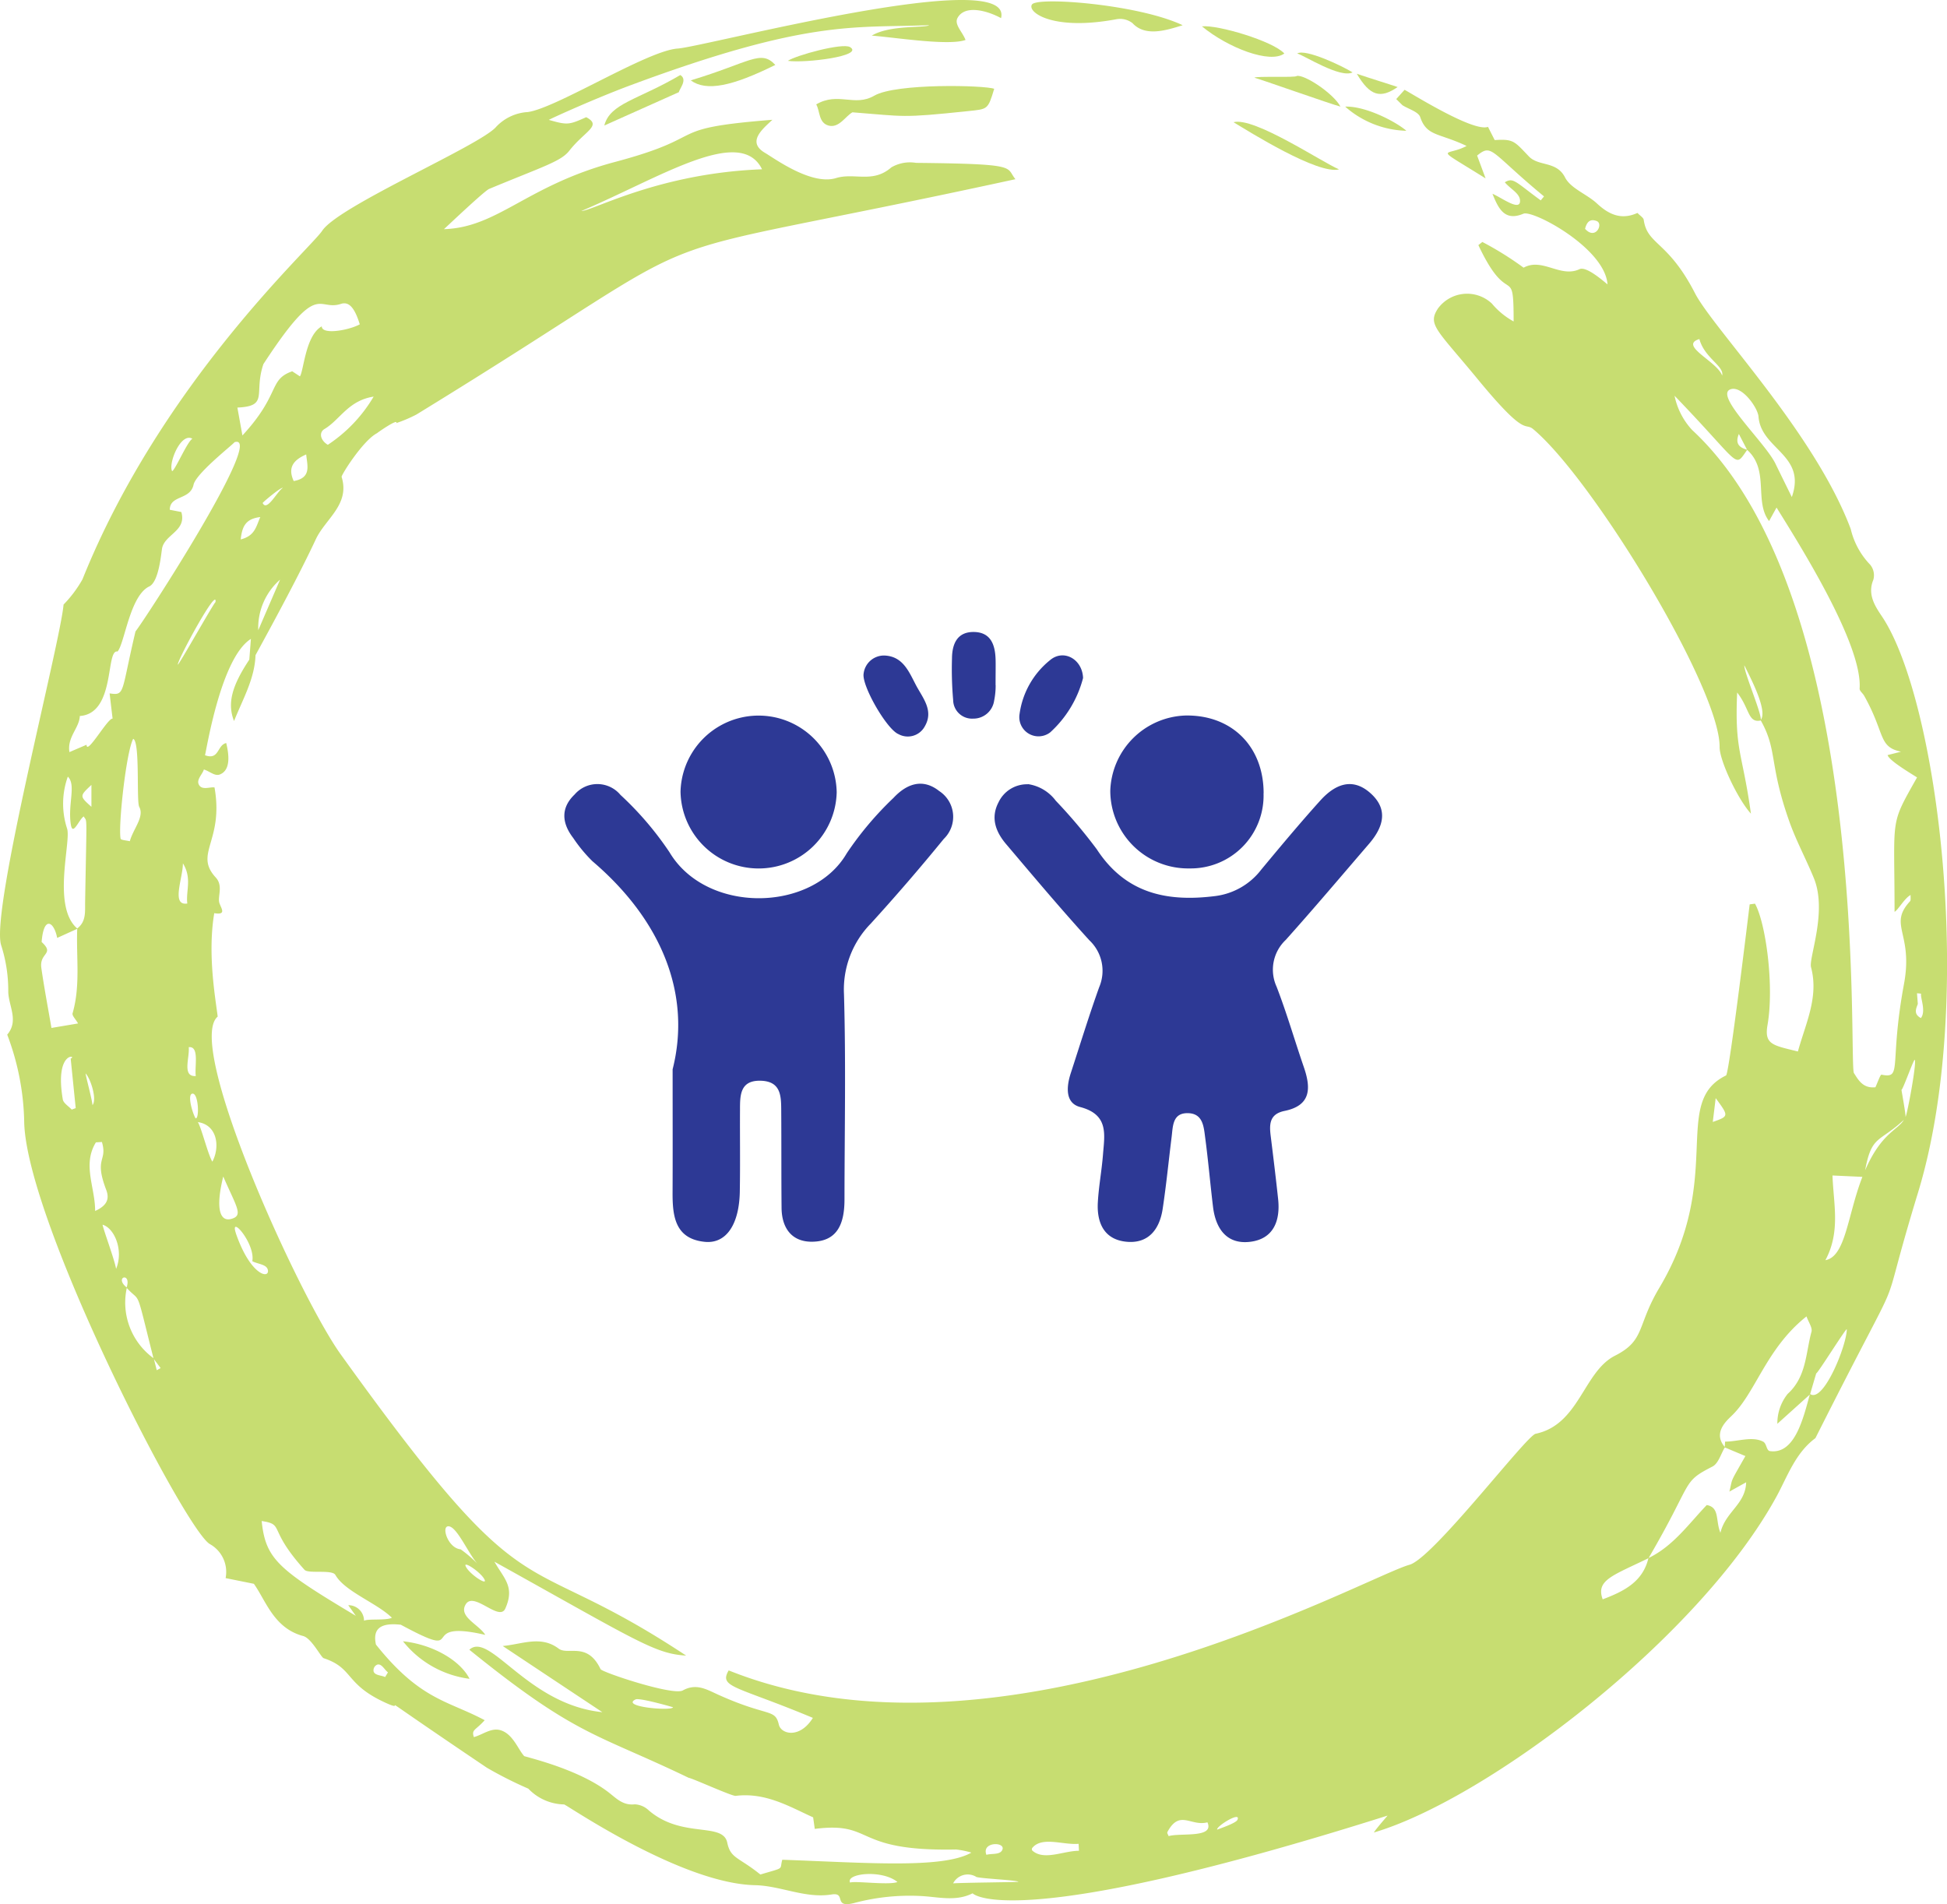
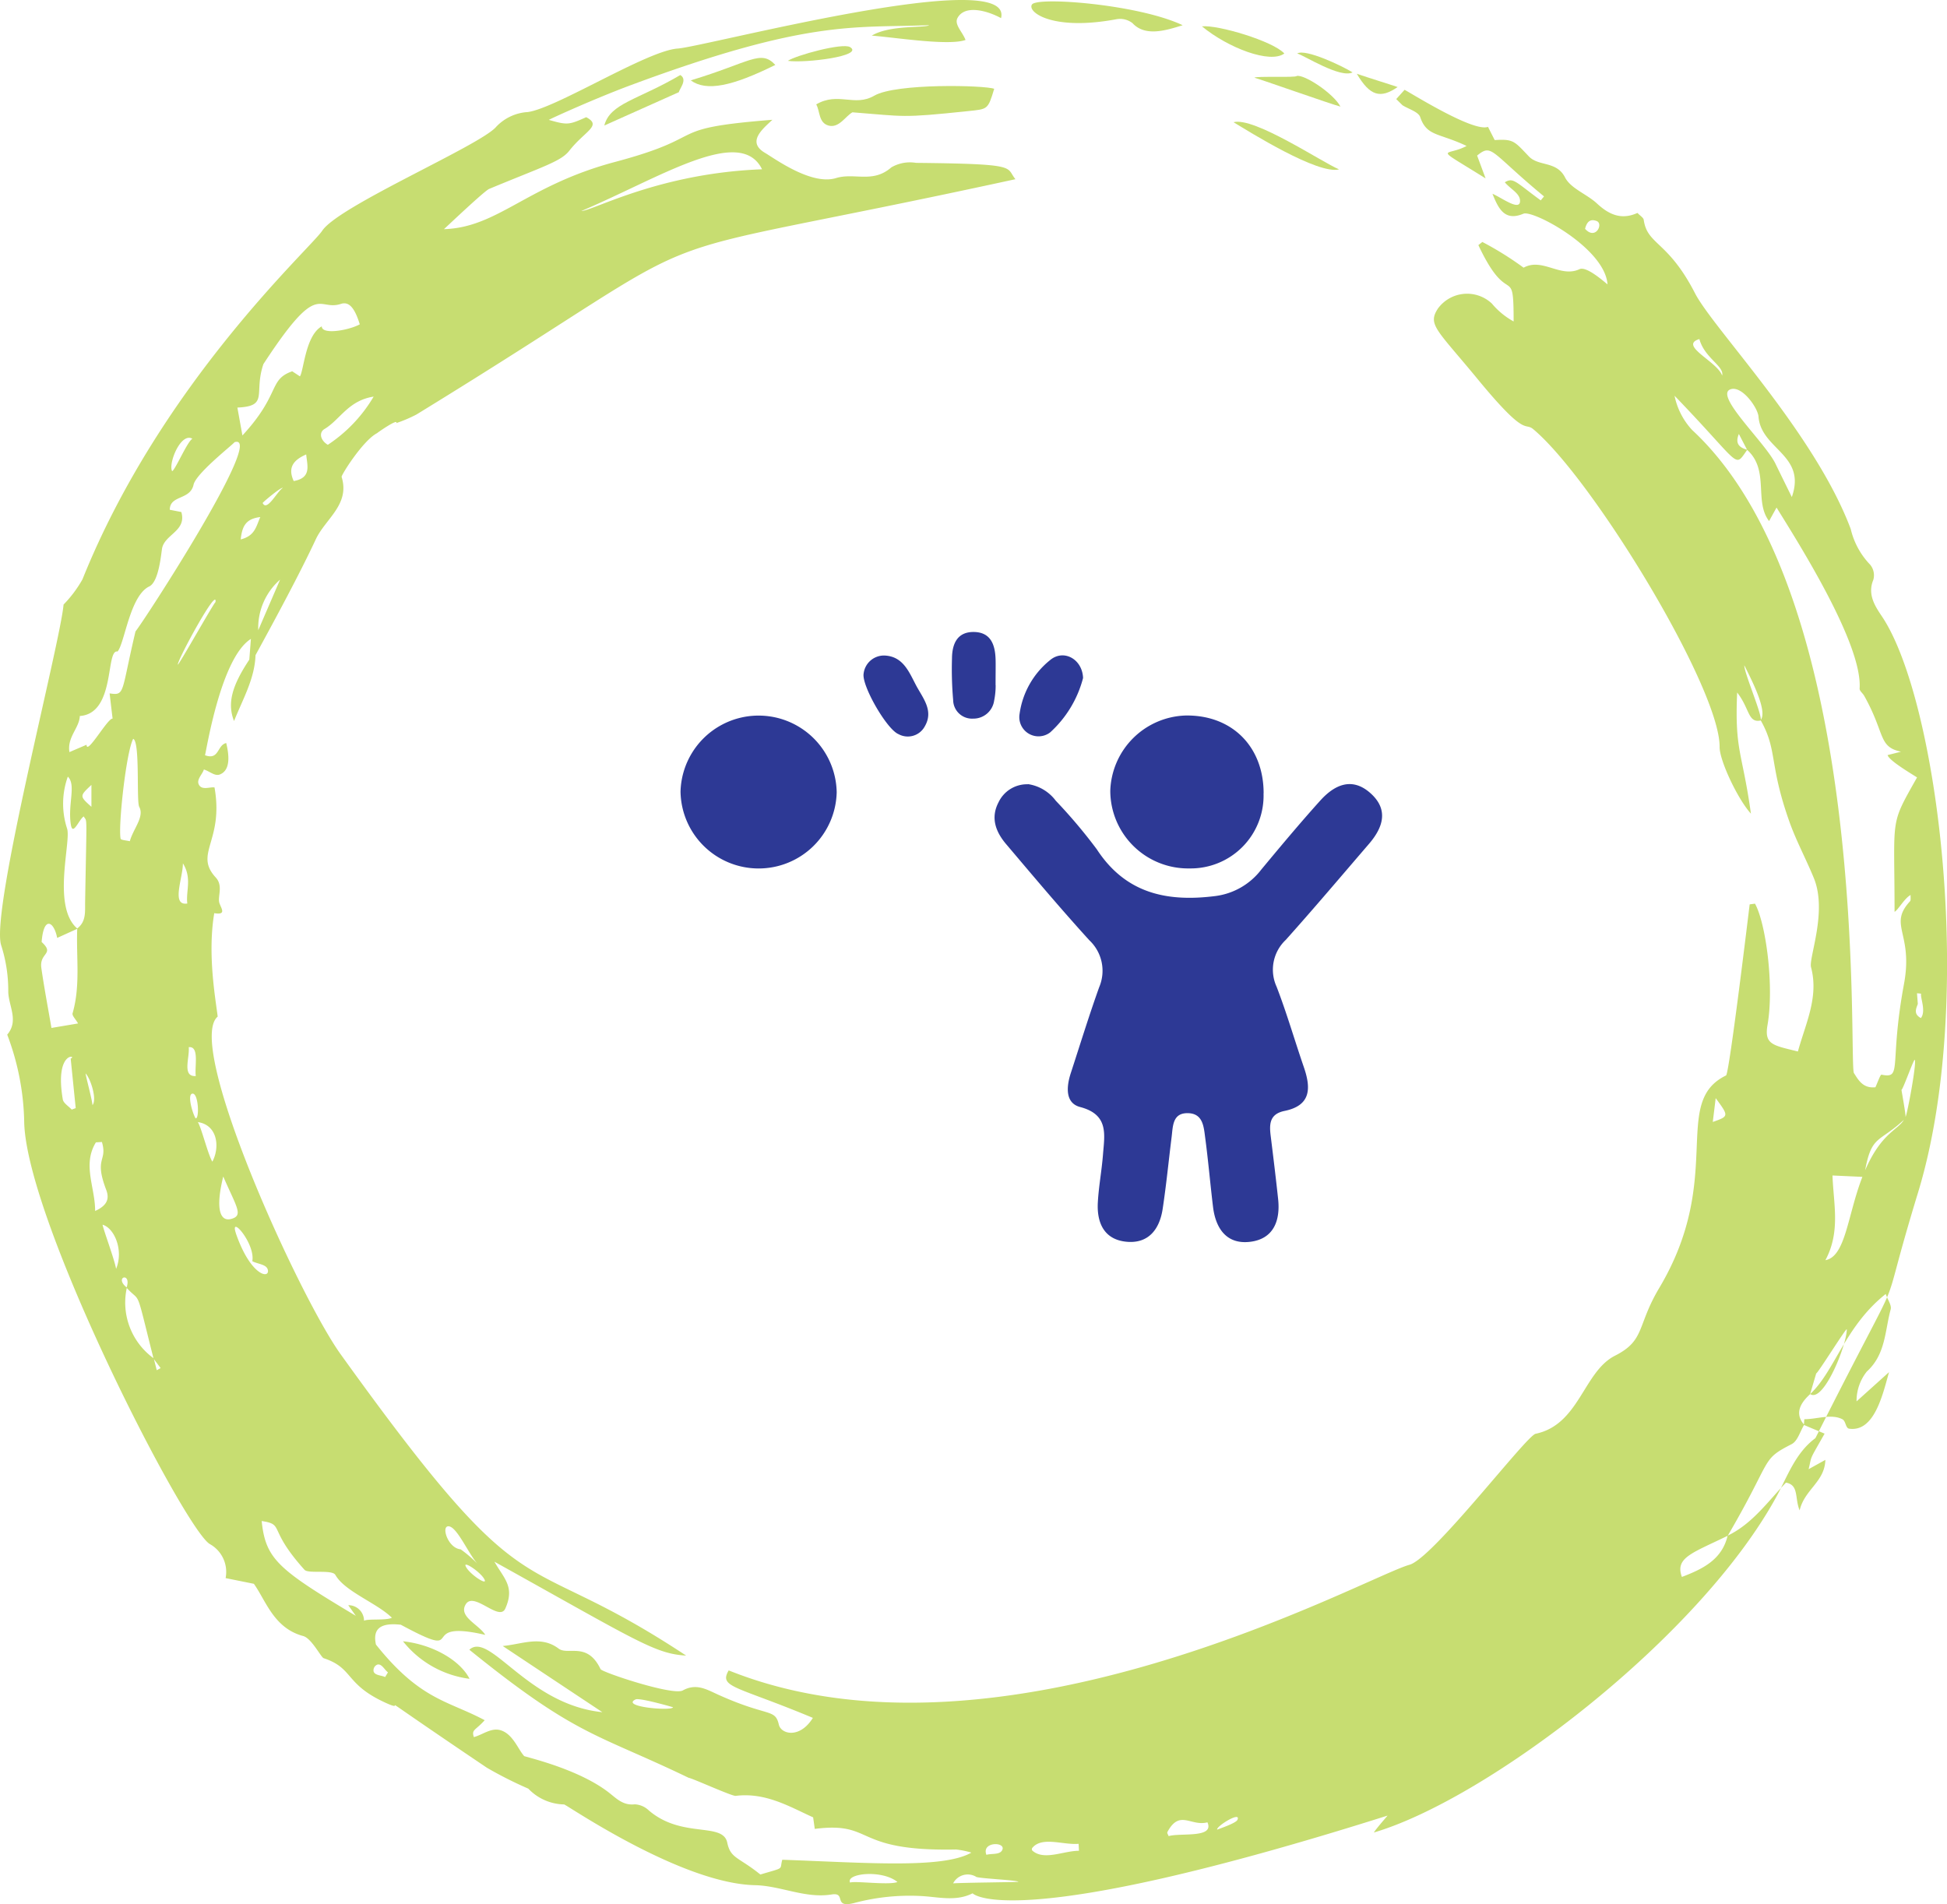
<svg xmlns="http://www.w3.org/2000/svg" width="195.544" height="191.257" viewBox="0 0 195.544 191.257">
  <defs>
    <clipPath id="clip-path">
      <rect id="Rectangle_37" data-name="Rectangle 37" width="195.544" height="191.257" fill="#c7dd71" />
    </clipPath>
    <clipPath id="clip-path-2">
      <rect id="Rectangle_40" data-name="Rectangle 40" width="120.183" height="119.552" fill="#2d3995" />
    </clipPath>
  </defs>
  <g id="Group_1890" data-name="Group 1890" transform="translate(-319.398 -2931)">
    <g id="Group_49" data-name="Group 49" transform="translate(319.398 2931)">
      <g id="Group_47" data-name="Group 47" transform="translate(0 0)" clip-path="url(#clip-path)">
        <path id="Path_673" data-name="Path 673" d="M25.276,3.021c-1.99,1.155-3.617-.417-5.83.873.388.662.223,1.851,1.239,2.129,1.054.282,1.695-.944,2.4-1.332,5.312.409,4.827.594,11.584-.118,2-.211,2.015-.118,2.652-2.243-.94-.363-9.864-.578-12.044.691" transform="translate(62.529 6.59)" fill="#c7dd71" />
        <path id="Path_674" data-name="Path 674" d="M33.1,1.826a2.044,2.044,0,0,1,1.627.388c1.282,1.391,3.36.738,5.042.211C35.338.325,25.208-.455,24.639.338c-.523.729,1.985,2.694,8.46,1.488" transform="translate(79.011 0.108)" fill="#c7dd71" />
        <path id="Path_675" data-name="Path 675" d="M24.951,2.085C23.484.5,22.43,1.836,16.457,3.636c1.568,1.147,4.173.59,8.494-1.551" transform="translate(52.917 4.436)" fill="#c7dd71" />
        <path id="Path_676" data-name="Path 676" d="M16.287,42.876c-.97-1.9-3.773-3.461-6.686-3.769a10.189,10.189,0,0,0,6.686,3.769" transform="translate(30.872 125.747)" fill="#c7dd71" />
        <path id="Path_677" data-name="Path 677" d="M14.4,6.859l7.491-3.351c.025-.3.915-1.252.143-1.72C17.761,4.3,14.983,4.612,14.4,6.859" transform="translate(46.293 5.748)" fill="#c7dd71" />
        <path id="Path_678" data-name="Path 678" d="M39.987,7.686c-1.7-.708-8.524-5.295-10.6-4.738,1.606.974,8.49,5.286,10.6,4.738" transform="translate(94.5 9.327)" fill="#c7dd71" />
        <path id="Path_679" data-name="Path 679" d="M36.911,3.365C35.794,2.126,30.234.465,28.636.638c2.635,2.171,6.85,3.781,8.275,2.727" transform="translate(92.079 2.009)" fill="#c7dd71" />
        <path id="Path_680" data-name="Path 680" d="M18.631,44.327l.025-.021Z" transform="translate(59.908 142.465)" fill="#c7dd71" />
        <path id="Path_681" data-name="Path 681" d="M40.66,35.873l.025-.017Z" transform="translate(130.742 115.294)" fill="#c7dd71" />
-         <path id="Path_682" data-name="Path 682" d="M85.831,191.131a21.679,21.679,0,0,1,6.627-.691c1.737.08,3.524.59,5.223-.27,0,0,3.731,4.19,41.679-7.807-.523.62-1.071,1.235-1.383,1.7,11.4-3.356,32.657-19.492,40.452-33.762,1.088-2,1.889-4.367,3.9-5.851,10.159-20.18,5.7-9.569,10.3-24.644,5.86-19.193,1.99-49.5-3.608-57.875-.662-.986-1.5-2.2-.877-3.689a1.674,1.674,0,0,0-.32-1.526,7.692,7.692,0,0,1-1.948-3.579C182.261,43.487,172.055,33,170.23,29.445c-2.715-5.282-4.785-4.823-5.143-7.356-.034-.232-.375-.426-.632-.7-1.615.733-2.862.169-4.06-.944-1.02-.948-2.647-1.509-3.216-2.63-.852-1.665-2.643-1.075-3.625-2.1-1.467-1.534-1.539-1.766-3.436-1.644-.27-.531-.464-.915-.674-1.328-1.442.544-7.436-3.212-8.376-3.722-.257.287-.548.607-.839.932.211.207.417.413.628.62.615.388,1.6.658,1.779,1.189.662,1.952,1.867,1.568,4.658,2.9-2.1,1.134-3.554-.16,1.91,3.259-.409-1.1-.628-1.695-.852-2.293,1.53-1.248,1.319-.358,6.719,4.1l-.329.4c-2.555-1.867-2.744-2.335-3.608-1.817.565.683,1.5,1.092,1.53,1.842.038,1.142-1.876-.32-2.77-.687.6,1.5,1.231,2.795,3.111,2,.94-.4,8.186,3.444,8.444,7.1-.514-.422-2.146-1.838-2.808-1.53-1.926.906-3.731-1.189-5.619-.148a32.591,32.591,0,0,0-4.144-2.584l-.4.316c3.069,6.534,3.541,1.644,3.541,7.668a7.627,7.627,0,0,1-2.188-1.8,3.629,3.629,0,0,0-5.408.493c-1.075,1.636-.139,2.091,3.984,7.1,4.966,6.037,4.658,4.249,5.6,5.042,5.99,5.029,18.755,26.026,18.7,31.916-.013,1.332,1.808,5.219,3.145,6.686-.86-6.209-1.644-6.26-1.383-12.166,1.273,1.623,1.075,3.094,2.373,2.808,1.7,3.027.805,4.334,2.871,10.159.687,1.939,1.682,3.769,2.462,5.682,1.374,3.364-.535,8.014-.287,8.941.8,3-.548,5.657-1.319,8.465-2.512-.624-3.393-.691-3.052-2.656.683-3.916-.16-10.21-1.256-12.191-.181.025-.358.046-.535.072-.046.35-2.049,17.026-2.373,17.182-5.577,2.719-.076,10.223-6.715,21.356-2.264,3.8-1.383,5.248-4.435,6.791-3.183,1.61-3.575,6.922-7.976,7.845-.94.194-10.3,12.507-12.668,13.157-4.376,1.206-40.97,21.609-68.375,10.61-1,1.728.691,1.526,8.456,4.768-1.319,2.125-3.2,1.64-3.419.674-.384-1.644-1.054-.729-6.083-3-1.159-.523-2.209-1.18-3.562-.43-.995.552-8.111-1.825-8.258-2.137-1.336-2.8-3.275-1.353-4.215-2.066-1.783-1.353-3.7-.426-5.615-.261q5,3.326,10.008,6.648c-7.533-.763-11.293-8.153-13.359-6.273,10.825,8.756,12.655,8.351,22.03,12.866.3.013,4.355,1.859,4.717,1.813,3.014-.375,5.438,1.1,7.782,2.158.076.54.122.852.164,1.159,6.083-.767,3.705,2.281,14.194,2.07a8.613,8.613,0,0,1,1.534.312c-2.85,1.64-10.572,1.016-18.991.717-.3,1.062.329.725-2.2,1.484-2.226-1.792-2.989-1.593-3.326-3.2-.443-2.108-4.561-.379-7.891-3.25a2.172,2.172,0,0,0-1.4-.6c-1.147.126-1.8-.548-2.559-1.151-2.871-2.255-7.6-3.41-8.541-3.689-.62-.679-1.138-2.238-2.386-2.605-.94-.278-1.813.468-2.673.691-.257-.771.148-.645,1.088-1.695-3.68-1.973-6.45-1.99-10.922-7.6-.341-1.572.43-2.222,2.5-1.99,7.065,3.811,1.282-.649,8.482,1.02-.67-1.071-2.753-1.838-1.948-3.094.826-1.286,3.356,1.8,3.958.451.978-2.2-.126-3-1.092-4.709,14.383,8,16.128,9.249,19.252,9.43-17.338-11.462-15.138-3.044-34.694-30.263-4.207-5.86-15.682-31.131-12.351-33.918-.223-1.821-1.037-6.277-.346-10.387,1.218.194.738-.409.527-.991-.236-.645.413-1.737-.375-2.593-2.226-2.415.83-3.634-.126-9.046-.459-.067-1.206.287-1.539-.223-.346-.535.32-1.071.472-1.581.607.19,1.092.7,1.606.5,1.117-.447.911-2.015.637-3.157-.927.211-.691,1.749-2.129,1.227.215-.927,1.657-9.839,4.608-11.685-.059.771-.11,1.433-.16,2.082-1.762,2.652-2.226,4.4-1.534,6.167.911-2.264,2.078-4.262,2.158-6.618,1.943-3.554,4.414-8.127,6.062-11.652.957-2.04,3.448-3.478,2.584-6.252-.051-.169,2.137-3.655,3.562-4.393.08-.08,2.146-1.518,1.935-1.012a14.108,14.108,0,0,0,2.019-.86C75.82,20.8,59.059,27.342,101.985,18c-1.02-1.227.485-1.534-9.982-1.64a3.707,3.707,0,0,0-2.487.455c-1.859,1.631-3.693.5-5.56,1.075-2.475.755-6.193-1.99-7.128-2.538-1.876-1.1-.194-2.428.746-3.318-11.217.885-5.94,1.606-15.8,4.232-8.886,2.365-11.749,6.585-17.187,6.753.4-.363,4.076-3.853,4.54-4.043,5.392-2.243,7.209-2.757,8.047-3.832,1.564-2,3.334-2.508,1.7-3.372-1.749.784-1.893.8-3.756.27.325-.185,4.675-2.167,8.3-3.512,17.836-6.623,22.435-5.7,29.9-6-.4.3-3.941-.051-5.763,1.05,2.26.169,7.731,1.05,9.417.434-.3-.8-1.155-1.551-.809-2.2.717-1.349,2.934-.776,4.376.008C101.888-3.566,70.769,4.7,68.059,4.878,64.99,5.084,55.851,10.885,53,11.256a4.746,4.746,0,0,0-3.157,1.471C48.309,14.582,34,20.681,32.358,23.181,31.2,24.939,16.212,38.45,8.283,58.191a12.14,12.14,0,0,1-1.9,2.534c-.3,3.748-7.335,30.718-6.273,34.2A14.833,14.833,0,0,1,.83,99.49c-.034,1.467,1.121,2.989-.105,4.435a25.889,25.889,0,0,1,1.707,8.865c.312,10.075,16.141,40.857,18.641,42.3a3.2,3.2,0,0,1,1.585,3.419c1.041.211,1.977.4,2.841.573,1.222,1.728,2.011,4.46,4.957,5.248.835.228,1.787,2.137,2.045,2.222,3.039,1,2.091,2.58,6.18,4.46C41.7,172.4,35.33,168.4,48.9,177.557a40.045,40.045,0,0,0,4.161,2.1,5.09,5.09,0,0,0,3.592,1.585c.219.008,11.723,7.946,19.168,8.111,2.6.055,5.046,1.362,7.71.932,1.53-.244.059,1.437,2.306.847M159.194,22.983c.156-.615.451-1.058,1.168-.78.7.274-.118,1.96-1.168.78m11.479,11.074c.527,1.918,2.512,2.711,2.289,3.667-.5-1.429-4.405-3.023-2.289-3.667M192.947,99.81c-.118.346.523,1.741-.025,2.449-.755-.409-.489-.923-.308-1.421-.029-.358-.055-.717-.084-1.071.139.013.278.025.417.042m-19.159-60.7c1.147-.43,2.757,1.851,2.824,2.736.257,3.313,4.848,3.819,3.347,8.081-.683-1.387-1.168-2.369-1.648-3.36-1.037-2.129-6.155-6.846-4.523-7.457m1.674,6.062c-.746-.207-1.235-.59-.822-1.581l.822,1.581m-.27,21.659c.523,1.083,2.373,4.515,1.652,5.472.067-.708-1.711-4.827-1.652-5.472M186.2,107.79c-.578-.927,1.893-47.77-16.247-64.594a7.121,7.121,0,0,1-1.771-3.444c6.825,7.074,5.944,7.314,7.293,5.438,2.264,2.04.67,5.16,2.2,7.149.19-.346.379-.687.75-1.357,2.356,3.794,8.65,13.776,8.342,18.186-.013.228.316.464.455.712,2.146,3.823,1.387,5.126,3.7,5.623l-1.345.341c.143.556,2.432,1.9,2.959,2.243-2.782,4.941-2.259,3.752-2.259,13.5.354-.177,1.012-1.387,1.615-1.69-.021.261.038.523-.063.632-2.217,2.411.341,3.178-.6,8.279-1.518,8.195-.11,9.573-2.264,9.135-.114-.021-.413.847-.611,1.265-1.214.126-1.678-.666-2.15-1.416m6.1-1.341c.219.266-.742,5.4-.923,5.742.025-.3-.363-2.4-.409-2.727.143,0,1.239-3.128,1.332-3.014M172.312,110.3c1.336,1.817,1.336,1.817-.291,2.394.1-.839.2-1.619.291-2.394m18.9,2.179c-.586,1.029-2.251,1.286-3.891,5.067.658-3.571,1.408-2.749,3.891-5.067m-7.166,5.59c1.079.051,2.04.093,3,.139-1.5,3.866-1.674,8-3.714,8.368,1.539-2.875.809-5.649.712-8.507M181.8,140.022q.3-1.031.607-2.07c.148.008,2.926-4.456,3.073-4.447,0,1.619-2.352,7.445-3.68,6.517m-7.955,2.251c2.479-2.3,3.478-6.783,7.588-10.05.207.59.611,1.138.5,1.543-.586,2.146-.493,4.515-2.394,6.243a4.721,4.721,0,0,0-1.033,3q1.631-1.467,3.259-2.934c-.649,2.331-1.492,6.028-4,5.678-.375-.055-.32-.763-.691-.953-1.117-.565-2.517,0-3.815,0-.008.135-.025.329-.038.527-1.083-1.26-.1-2.378.628-3.052m-1.863,5.029c.594-.3.843-1.252,1.244-1.922.594.253,1.189.5,2.066.868-1.627,2.879-1.235,2.061-1.606,3.571.481-.27.961-.535,1.682-.936-.063,2.222-2.082,2.955-2.584,5.071-.51-1.231-.051-2.55-1.374-2.786-1.821,1.905-3.36,4.114-5.838,5.32,4.582-7.841,3.259-7.571,6.412-9.186m-6.433,9.207c-.569,2.365-2.424,3.309-4.591,4.131-.717-1.943,1.041-2.394,4.591-4.131M63.835,170.694c.371-.181,3.36.666,3.76.788-.084.4-5.333-.038-3.76-.788m60.45,12.09c-.139.333-1.7.852-2.04.991-.135-.316,2.424-1.905,2.04-.991M117.254,184c1.231-2.281,2.348-.518,4.013-.961.729,1.631-2.732,1.033-3.9,1.387-.038-.143-.181-.3-.114-.426m-16.609,1.851c-.266.472-1.05.3-1.577.451-.523-1.374,2.061-1.319,1.577-.451m3.06.051a.226.226,0,0,1-.038-.278c.97-1.21,3.107-.287,4.662-.426.013.232.025.468.034.7-1.551,0-3.486,1.008-4.658,0M76.536,17.005c-10.32.388-16.921,4.135-18.156,4.194,7.963-3.381,15.977-8.633,18.156-4.194M18.813,90.751c-1.652.261-.443-2.534-.443-4.034.94,1.5.278,2.808.443,4.034m-4.831-9.712c.548,1-.6,2.2-.944,3.457-.333-.084-.889-.11-.923-.253-.261-1.206.552-8.7,1.26-10.029.708.228.312,6.281.607,6.825m-4.8,0c-1.2-1.075-1.2-1.075,0-2.2Zm8.675-14.274c-.038-.5,4.055-8.005,3.781-6.277-.126,0-3.655,6.285-3.781,6.277M25.938,63.3a6.43,6.43,0,0,1,2.192-5.08c-.67,1.556-1.341,3.107-2.192,5.08m-1.762-9.118c.143-1.366.54-2.074,1.964-2.247-.426.982-.54,1.884-1.964,2.247M28.4,49.01c-.556.325-1.585,2.424-2.019,1.518-.03-.055,1.876-1.644,2.019-1.518m1.1-.691c-.662-1.425.067-2.154,1.252-2.673.1,1.092.573,2.348-1.252,2.673m3.423-3.642c-.738-.434-.927-1.231-.333-1.585,1.56-.927,2.378-2.858,4.936-3.254a14.791,14.791,0,0,1-4.6,4.839m-9.084-3.739c3.208-.143,1.61-1.421,2.614-4.367,5.59-8.57,5.392-5.261,7.794-6.049.881-.287,1.429.578,1.884,2.057-1.083.594-3.819,1.088-3.819.2-1.644.927-1.8,4.439-2.192,5.025l-.776-.51c-2.415.856-1.138,2.268-5,6.445-.211-1.168-.341-1.893-.506-2.8m-4.519,3.128c-.519.3-1.682,3.065-2.032,3.263-.413-.746.86-3.937,2.032-3.263M6.972,75.542c-.24-1.518.995-2.407,1.045-3.625,3.613-.249,2.571-6.736,3.786-6.475.708-.776,1.235-5.607,3.187-6.538,1.008-.481,1.21-3.516,1.3-3.887.337-1.37,2.466-1.711,1.922-3.587-.337-.067-.733-.143-1.163-.228.021-1.5,2.045-.948,2.39-2.512.244-1.126,3.79-3.9,4.123-4.279,3.2-.965-9.169,18.08-9.953,19.008-1.471,6.193-1.029,6.462-2.6,6.226.105.889.194,1.665.3,2.538-.472-.1-2.614,3.743-2.614,2.622-.7.3-1.126.481-1.72.738M6.723,83.18a8.046,8.046,0,0,1,.089-5.172c.856.822-.013,2.774.3,4.8.19,1.227.793-.451,1.294-.805.367.645.3-.645.143,8.612-.017.944.122,1.952-.793,2.643-2.6-2.226-.535-8.92-1.037-10.079M4.152,97.231c-.223-1.568,1.387-1.362.03-2.614.207-2.689,1.248-2.053,1.56-.409l2.015-.915c-.114,2.829.341,5.687-.468,8.486-.067.236.312.594.552,1.02l-2.673.451c-.346-2.007-.725-4-1.016-6.02m17.178,19.45c-.426-.658-1.1-3.41-1.459-3.971,1.943.274,2.251,2.47,1.459,3.971m-1.695-4.359c-.312-.54-.852-2.407-.312-2.47.624-.08.721,2.618.312,2.47M9.286,111.007c0-.43-.687-2.942-.687-3.187.519.561,1.163,2.614.687,3.187m10.379-2.926c-1.4.089-.611-1.817-.708-2.9,1.1-.122.565,1.973.708,2.9M6.306,110.425c-.839-4.957,1.534-4.393.793-4.1.173,1.682.337,3.33.506,4.978-.131.046-.266.1-.4.148-.316-.341-.839-.649-.9-1.029m3.33,4.321.6-.038c.59,1.977-.822,1.518.43,4.8.346.9.105,1.577-1.109,2.129,0-2.4-1.3-4.645.076-6.892m12.79,3.431c1.341,3.086,2.057,3.925.793,4.262-1.109.3-1.6-1-.793-4.262M10.3,123.013c1.193.337,2.133,2.571,1.362,4.435-.2-1.058-1.244-3.828-1.362-4.435m13.405.9c-.708-2.049,1.956.982,1.636,2.765.519.291,1.437.3,1.56.873.2.932-1.72.624-3.2-3.638m-10.981,5.4c-1.3-1.05.506-1.593,0,0m.013.055c1.467,1.61.818-.333,2.677,7.048a6.915,6.915,0,0,1-2.677-7.048m2.727,7.149c.223.3.451.6.674.9-.131.067-.261.139-.392.211-.093-.371-.185-.742-.282-1.113M48.68,158.692c.249.6-1.657-.674-1.926-1.416-.177-.5,1.631.712,1.926,1.416m-.691-1.589a12.4,12.4,0,0,0-1.724-1.484c-1.26-.11-1.964-2.289-1.248-2.314.86-.034,2.019,2.774,2.972,3.8m-21.706-4.329c2.356.363.531.717,4.3,4.9.379.422,2.774-.055,3.1.514.944,1.669,4.186,2.829,5.674,4.3-.565.3-2.39.08-2.795.3a1.568,1.568,0,0,0-1.585-1.56c.371.523.565.793.759,1.067-7.786-4.658-9.059-5.678-9.455-9.523m11.243,15.117a.613.613,0,0,1,.392-.7c.43-.089.7.527,1.05.788-.1.156-.19.312-.287.468-.384-.185-1.024-.156-1.155-.556m47.854,21.2c-.455-.927,3.2-1.328,4.755-.059-.843.346-4.275-.135-4.755.059m12.638-.594c.013.173,4.253.346,4.266.519-.624.042-5.48.08-6.555.152a1.65,1.65,0,0,1,2.289-.67" transform="translate(0 -0.001)" fill="#c7dd71" />
-         <path id="Path_683" data-name="Path 683" d="M32.048,2.542a9.655,9.655,0,0,0,6.1,2.428l.025-.025c-1.2-.991-4.148-2.474-6.129-2.4" transform="translate(103.05 8.165)" fill="#c7dd71" />
+         <path id="Path_682" data-name="Path 682" d="M85.831,191.131a21.679,21.679,0,0,1,6.627-.691c1.737.08,3.524.59,5.223-.27,0,0,3.731,4.19,41.679-7.807-.523.62-1.071,1.235-1.383,1.7,11.4-3.356,32.657-19.492,40.452-33.762,1.088-2,1.889-4.367,3.9-5.851,10.159-20.18,5.7-9.569,10.3-24.644,5.86-19.193,1.99-49.5-3.608-57.875-.662-.986-1.5-2.2-.877-3.689a1.674,1.674,0,0,0-.32-1.526,7.692,7.692,0,0,1-1.948-3.579C182.261,43.487,172.055,33,170.23,29.445c-2.715-5.282-4.785-4.823-5.143-7.356-.034-.232-.375-.426-.632-.7-1.615.733-2.862.169-4.06-.944-1.02-.948-2.647-1.509-3.216-2.63-.852-1.665-2.643-1.075-3.625-2.1-1.467-1.534-1.539-1.766-3.436-1.644-.27-.531-.464-.915-.674-1.328-1.442.544-7.436-3.212-8.376-3.722-.257.287-.548.607-.839.932.211.207.417.413.628.62.615.388,1.6.658,1.779,1.189.662,1.952,1.867,1.568,4.658,2.9-2.1,1.134-3.554-.16,1.91,3.259-.409-1.1-.628-1.695-.852-2.293,1.53-1.248,1.319-.358,6.719,4.1l-.329.4c-2.555-1.867-2.744-2.335-3.608-1.817.565.683,1.5,1.092,1.53,1.842.038,1.142-1.876-.32-2.77-.687.6,1.5,1.231,2.795,3.111,2,.94-.4,8.186,3.444,8.444,7.1-.514-.422-2.146-1.838-2.808-1.53-1.926.906-3.731-1.189-5.619-.148a32.591,32.591,0,0,0-4.144-2.584l-.4.316c3.069,6.534,3.541,1.644,3.541,7.668a7.627,7.627,0,0,1-2.188-1.8,3.629,3.629,0,0,0-5.408.493c-1.075,1.636-.139,2.091,3.984,7.1,4.966,6.037,4.658,4.249,5.6,5.042,5.99,5.029,18.755,26.026,18.7,31.916-.013,1.332,1.808,5.219,3.145,6.686-.86-6.209-1.644-6.26-1.383-12.166,1.273,1.623,1.075,3.094,2.373,2.808,1.7,3.027.805,4.334,2.871,10.159.687,1.939,1.682,3.769,2.462,5.682,1.374,3.364-.535,8.014-.287,8.941.8,3-.548,5.657-1.319,8.465-2.512-.624-3.393-.691-3.052-2.656.683-3.916-.16-10.21-1.256-12.191-.181.025-.358.046-.535.072-.046.35-2.049,17.026-2.373,17.182-5.577,2.719-.076,10.223-6.715,21.356-2.264,3.8-1.383,5.248-4.435,6.791-3.183,1.61-3.575,6.922-7.976,7.845-.94.194-10.3,12.507-12.668,13.157-4.376,1.206-40.97,21.609-68.375,10.61-1,1.728.691,1.526,8.456,4.768-1.319,2.125-3.2,1.64-3.419.674-.384-1.644-1.054-.729-6.083-3-1.159-.523-2.209-1.18-3.562-.43-.995.552-8.111-1.825-8.258-2.137-1.336-2.8-3.275-1.353-4.215-2.066-1.783-1.353-3.7-.426-5.615-.261q5,3.326,10.008,6.648c-7.533-.763-11.293-8.153-13.359-6.273,10.825,8.756,12.655,8.351,22.03,12.866.3.013,4.355,1.859,4.717,1.813,3.014-.375,5.438,1.1,7.782,2.158.076.54.122.852.164,1.159,6.083-.767,3.705,2.281,14.194,2.07a8.613,8.613,0,0,1,1.534.312c-2.85,1.64-10.572,1.016-18.991.717-.3,1.062.329.725-2.2,1.484-2.226-1.792-2.989-1.593-3.326-3.2-.443-2.108-4.561-.379-7.891-3.25a2.172,2.172,0,0,0-1.4-.6c-1.147.126-1.8-.548-2.559-1.151-2.871-2.255-7.6-3.41-8.541-3.689-.62-.679-1.138-2.238-2.386-2.605-.94-.278-1.813.468-2.673.691-.257-.771.148-.645,1.088-1.695-3.68-1.973-6.45-1.99-10.922-7.6-.341-1.572.43-2.222,2.5-1.99,7.065,3.811,1.282-.649,8.482,1.02-.67-1.071-2.753-1.838-1.948-3.094.826-1.286,3.356,1.8,3.958.451.978-2.2-.126-3-1.092-4.709,14.383,8,16.128,9.249,19.252,9.43-17.338-11.462-15.138-3.044-34.694-30.263-4.207-5.86-15.682-31.131-12.351-33.918-.223-1.821-1.037-6.277-.346-10.387,1.218.194.738-.409.527-.991-.236-.645.413-1.737-.375-2.593-2.226-2.415.83-3.634-.126-9.046-.459-.067-1.206.287-1.539-.223-.346-.535.32-1.071.472-1.581.607.19,1.092.7,1.606.5,1.117-.447.911-2.015.637-3.157-.927.211-.691,1.749-2.129,1.227.215-.927,1.657-9.839,4.608-11.685-.059.771-.11,1.433-.16,2.082-1.762,2.652-2.226,4.4-1.534,6.167.911-2.264,2.078-4.262,2.158-6.618,1.943-3.554,4.414-8.127,6.062-11.652.957-2.04,3.448-3.478,2.584-6.252-.051-.169,2.137-3.655,3.562-4.393.08-.08,2.146-1.518,1.935-1.012a14.108,14.108,0,0,0,2.019-.86C75.82,20.8,59.059,27.342,101.985,18c-1.02-1.227.485-1.534-9.982-1.64a3.707,3.707,0,0,0-2.487.455c-1.859,1.631-3.693.5-5.56,1.075-2.475.755-6.193-1.99-7.128-2.538-1.876-1.1-.194-2.428.746-3.318-11.217.885-5.94,1.606-15.8,4.232-8.886,2.365-11.749,6.585-17.187,6.753.4-.363,4.076-3.853,4.54-4.043,5.392-2.243,7.209-2.757,8.047-3.832,1.564-2,3.334-2.508,1.7-3.372-1.749.784-1.893.8-3.756.27.325-.185,4.675-2.167,8.3-3.512,17.836-6.623,22.435-5.7,29.9-6-.4.3-3.941-.051-5.763,1.05,2.26.169,7.731,1.05,9.417.434-.3-.8-1.155-1.551-.809-2.2.717-1.349,2.934-.776,4.376.008C101.888-3.566,70.769,4.7,68.059,4.878,64.99,5.084,55.851,10.885,53,11.256a4.746,4.746,0,0,0-3.157,1.471C48.309,14.582,34,20.681,32.358,23.181,31.2,24.939,16.212,38.45,8.283,58.191a12.14,12.14,0,0,1-1.9,2.534c-.3,3.748-7.335,30.718-6.273,34.2A14.833,14.833,0,0,1,.83,99.49c-.034,1.467,1.121,2.989-.105,4.435a25.889,25.889,0,0,1,1.707,8.865c.312,10.075,16.141,40.857,18.641,42.3a3.2,3.2,0,0,1,1.585,3.419c1.041.211,1.977.4,2.841.573,1.222,1.728,2.011,4.46,4.957,5.248.835.228,1.787,2.137,2.045,2.222,3.039,1,2.091,2.58,6.18,4.46C41.7,172.4,35.33,168.4,48.9,177.557a40.045,40.045,0,0,0,4.161,2.1,5.09,5.09,0,0,0,3.592,1.585c.219.008,11.723,7.946,19.168,8.111,2.6.055,5.046,1.362,7.71.932,1.53-.244.059,1.437,2.306.847M159.194,22.983c.156-.615.451-1.058,1.168-.78.7.274-.118,1.96-1.168.78m11.479,11.074c.527,1.918,2.512,2.711,2.289,3.667-.5-1.429-4.405-3.023-2.289-3.667M192.947,99.81c-.118.346.523,1.741-.025,2.449-.755-.409-.489-.923-.308-1.421-.029-.358-.055-.717-.084-1.071.139.013.278.025.417.042m-19.159-60.7c1.147-.43,2.757,1.851,2.824,2.736.257,3.313,4.848,3.819,3.347,8.081-.683-1.387-1.168-2.369-1.648-3.36-1.037-2.129-6.155-6.846-4.523-7.457m1.674,6.062c-.746-.207-1.235-.59-.822-1.581l.822,1.581m-.27,21.659c.523,1.083,2.373,4.515,1.652,5.472.067-.708-1.711-4.827-1.652-5.472M186.2,107.79c-.578-.927,1.893-47.77-16.247-64.594a7.121,7.121,0,0,1-1.771-3.444c6.825,7.074,5.944,7.314,7.293,5.438,2.264,2.04.67,5.16,2.2,7.149.19-.346.379-.687.75-1.357,2.356,3.794,8.65,13.776,8.342,18.186-.013.228.316.464.455.712,2.146,3.823,1.387,5.126,3.7,5.623l-1.345.341c.143.556,2.432,1.9,2.959,2.243-2.782,4.941-2.259,3.752-2.259,13.5.354-.177,1.012-1.387,1.615-1.69-.021.261.038.523-.063.632-2.217,2.411.341,3.178-.6,8.279-1.518,8.195-.11,9.573-2.264,9.135-.114-.021-.413.847-.611,1.265-1.214.126-1.678-.666-2.15-1.416m6.1-1.341c.219.266-.742,5.4-.923,5.742.025-.3-.363-2.4-.409-2.727.143,0,1.239-3.128,1.332-3.014M172.312,110.3c1.336,1.817,1.336,1.817-.291,2.394.1-.839.2-1.619.291-2.394m18.9,2.179c-.586,1.029-2.251,1.286-3.891,5.067.658-3.571,1.408-2.749,3.891-5.067m-7.166,5.59c1.079.051,2.04.093,3,.139-1.5,3.866-1.674,8-3.714,8.368,1.539-2.875.809-5.649.712-8.507M181.8,140.022q.3-1.031.607-2.07c.148.008,2.926-4.456,3.073-4.447,0,1.619-2.352,7.445-3.68,6.517c2.479-2.3,3.478-6.783,7.588-10.05.207.59.611,1.138.5,1.543-.586,2.146-.493,4.515-2.394,6.243a4.721,4.721,0,0,0-1.033,3q1.631-1.467,3.259-2.934c-.649,2.331-1.492,6.028-4,5.678-.375-.055-.32-.763-.691-.953-1.117-.565-2.517,0-3.815,0-.008.135-.025.329-.038.527-1.083-1.26-.1-2.378.628-3.052m-1.863,5.029c.594-.3.843-1.252,1.244-1.922.594.253,1.189.5,2.066.868-1.627,2.879-1.235,2.061-1.606,3.571.481-.27.961-.535,1.682-.936-.063,2.222-2.082,2.955-2.584,5.071-.51-1.231-.051-2.55-1.374-2.786-1.821,1.905-3.36,4.114-5.838,5.32,4.582-7.841,3.259-7.571,6.412-9.186m-6.433,9.207c-.569,2.365-2.424,3.309-4.591,4.131-.717-1.943,1.041-2.394,4.591-4.131M63.835,170.694c.371-.181,3.36.666,3.76.788-.084.4-5.333-.038-3.76-.788m60.45,12.09c-.139.333-1.7.852-2.04.991-.135-.316,2.424-1.905,2.04-.991M117.254,184c1.231-2.281,2.348-.518,4.013-.961.729,1.631-2.732,1.033-3.9,1.387-.038-.143-.181-.3-.114-.426m-16.609,1.851c-.266.472-1.05.3-1.577.451-.523-1.374,2.061-1.319,1.577-.451m3.06.051a.226.226,0,0,1-.038-.278c.97-1.21,3.107-.287,4.662-.426.013.232.025.468.034.7-1.551,0-3.486,1.008-4.658,0M76.536,17.005c-10.32.388-16.921,4.135-18.156,4.194,7.963-3.381,15.977-8.633,18.156-4.194M18.813,90.751c-1.652.261-.443-2.534-.443-4.034.94,1.5.278,2.808.443,4.034m-4.831-9.712c.548,1-.6,2.2-.944,3.457-.333-.084-.889-.11-.923-.253-.261-1.206.552-8.7,1.26-10.029.708.228.312,6.281.607,6.825m-4.8,0c-1.2-1.075-1.2-1.075,0-2.2Zm8.675-14.274c-.038-.5,4.055-8.005,3.781-6.277-.126,0-3.655,6.285-3.781,6.277M25.938,63.3a6.43,6.43,0,0,1,2.192-5.08c-.67,1.556-1.341,3.107-2.192,5.08m-1.762-9.118c.143-1.366.54-2.074,1.964-2.247-.426.982-.54,1.884-1.964,2.247M28.4,49.01c-.556.325-1.585,2.424-2.019,1.518-.03-.055,1.876-1.644,2.019-1.518m1.1-.691c-.662-1.425.067-2.154,1.252-2.673.1,1.092.573,2.348-1.252,2.673m3.423-3.642c-.738-.434-.927-1.231-.333-1.585,1.56-.927,2.378-2.858,4.936-3.254a14.791,14.791,0,0,1-4.6,4.839m-9.084-3.739c3.208-.143,1.61-1.421,2.614-4.367,5.59-8.57,5.392-5.261,7.794-6.049.881-.287,1.429.578,1.884,2.057-1.083.594-3.819,1.088-3.819.2-1.644.927-1.8,4.439-2.192,5.025l-.776-.51c-2.415.856-1.138,2.268-5,6.445-.211-1.168-.341-1.893-.506-2.8m-4.519,3.128c-.519.3-1.682,3.065-2.032,3.263-.413-.746.86-3.937,2.032-3.263M6.972,75.542c-.24-1.518.995-2.407,1.045-3.625,3.613-.249,2.571-6.736,3.786-6.475.708-.776,1.235-5.607,3.187-6.538,1.008-.481,1.21-3.516,1.3-3.887.337-1.37,2.466-1.711,1.922-3.587-.337-.067-.733-.143-1.163-.228.021-1.5,2.045-.948,2.39-2.512.244-1.126,3.79-3.9,4.123-4.279,3.2-.965-9.169,18.08-9.953,19.008-1.471,6.193-1.029,6.462-2.6,6.226.105.889.194,1.665.3,2.538-.472-.1-2.614,3.743-2.614,2.622-.7.3-1.126.481-1.72.738M6.723,83.18a8.046,8.046,0,0,1,.089-5.172c.856.822-.013,2.774.3,4.8.19,1.227.793-.451,1.294-.805.367.645.3-.645.143,8.612-.017.944.122,1.952-.793,2.643-2.6-2.226-.535-8.92-1.037-10.079M4.152,97.231c-.223-1.568,1.387-1.362.03-2.614.207-2.689,1.248-2.053,1.56-.409l2.015-.915c-.114,2.829.341,5.687-.468,8.486-.067.236.312.594.552,1.02l-2.673.451c-.346-2.007-.725-4-1.016-6.02m17.178,19.45c-.426-.658-1.1-3.41-1.459-3.971,1.943.274,2.251,2.47,1.459,3.971m-1.695-4.359c-.312-.54-.852-2.407-.312-2.47.624-.08.721,2.618.312,2.47M9.286,111.007c0-.43-.687-2.942-.687-3.187.519.561,1.163,2.614.687,3.187m10.379-2.926c-1.4.089-.611-1.817-.708-2.9,1.1-.122.565,1.973.708,2.9M6.306,110.425c-.839-4.957,1.534-4.393.793-4.1.173,1.682.337,3.33.506,4.978-.131.046-.266.1-.4.148-.316-.341-.839-.649-.9-1.029m3.33,4.321.6-.038c.59,1.977-.822,1.518.43,4.8.346.9.105,1.577-1.109,2.129,0-2.4-1.3-4.645.076-6.892m12.79,3.431c1.341,3.086,2.057,3.925.793,4.262-1.109.3-1.6-1-.793-4.262M10.3,123.013c1.193.337,2.133,2.571,1.362,4.435-.2-1.058-1.244-3.828-1.362-4.435m13.405.9c-.708-2.049,1.956.982,1.636,2.765.519.291,1.437.3,1.56.873.2.932-1.72.624-3.2-3.638m-10.981,5.4c-1.3-1.05.506-1.593,0,0m.013.055c1.467,1.61.818-.333,2.677,7.048a6.915,6.915,0,0,1-2.677-7.048m2.727,7.149c.223.3.451.6.674.9-.131.067-.261.139-.392.211-.093-.371-.185-.742-.282-1.113M48.68,158.692c.249.6-1.657-.674-1.926-1.416-.177-.5,1.631.712,1.926,1.416m-.691-1.589a12.4,12.4,0,0,0-1.724-1.484c-1.26-.11-1.964-2.289-1.248-2.314.86-.034,2.019,2.774,2.972,3.8m-21.706-4.329c2.356.363.531.717,4.3,4.9.379.422,2.774-.055,3.1.514.944,1.669,4.186,2.829,5.674,4.3-.565.3-2.39.08-2.795.3a1.568,1.568,0,0,0-1.585-1.56c.371.523.565.793.759,1.067-7.786-4.658-9.059-5.678-9.455-9.523m11.243,15.117a.613.613,0,0,1,.392-.7c.43-.089.7.527,1.05.788-.1.156-.19.312-.287.468-.384-.185-1.024-.156-1.155-.556m47.854,21.2c-.455-.927,3.2-1.328,4.755-.059-.843.346-4.275-.135-4.755.059m12.638-.594c.013.173,4.253.346,4.266.519-.624.042-5.48.08-6.555.152a1.65,1.65,0,0,1,2.289-.67" transform="translate(0 -0.001)" fill="#c7dd71" />
        <path id="Path_684" data-name="Path 684" d="M36.427,3.09c-.965-.329-2.808-.889-4.1-1.332C33.653,4,34.7,4.283,36.427,3.09" transform="translate(103.941 5.652)" fill="#c7dd71" />
        <path id="Path_685" data-name="Path 685" d="M9.433,10.114l.021-.008.008-.025-.021.008-.008.025" transform="translate(30.333 32.412)" fill="#c7dd71" />
        <path id="Path_686" data-name="Path 686" d="M25.026,1.2c-.75-.468-5.48.839-6.256,1.378,1.745.249,7.693-.485,6.256-1.378" transform="translate(60.355 3.534)" fill="#c7dd71" />
        <path id="Path_687" data-name="Path 687" d="M36.466,3.242c-1.037-.649-4.721-2.4-5.56-1.9.725.211,4.321,2.521,5.56,1.9" transform="translate(99.378 4.029)" fill="#c7dd71" />
        <path id="Path_688" data-name="Path 688" d="M34.117,1.822c-.03.181-4.2-.008-4.228.173.624.16,7.655,2.652,8.629,2.9-.679-1.3-3.634-3.271-4.4-3.073" transform="translate(96.108 5.812)" fill="#c7dd71" />
      </g>
    </g>
    <g id="Group_57" data-name="Group 57" transform="translate(357.079 2966.852)">
      <g id="Group_56" data-name="Group 56" transform="translate(0 0)" clip-path="url(#clip-path-2)">
        <path id="Path_693" data-name="Path 693" d="M27.817,16.881a4.254,4.254,0,0,1,2.8,1.668,52.769,52.769,0,0,1,4.116,4.873c2.9,4.451,7.062,5.32,11.925,4.7a6.9,6.9,0,0,0,4.6-2.659c1.942-2.339,3.892-4.675,5.925-6.932,1.429-1.584,3.188-2.4,5.048-.732,1.843,1.652,1.258,3.437-.155,5.082-2.776,3.228-5.524,6.48-8.363,9.65a4.111,4.111,0,0,0-.918,4.7c1.022,2.644,1.807,5.376,2.73,8.058.719,2.084.773,3.864-1.927,4.416-1.53.313-1.543,1.345-1.393,2.537.262,2.11.519,4.217.745,6.33.231,2.186-.475,4-2.817,4.281s-3.457-1.319-3.722-3.505c-.28-2.311-.478-4.632-.785-6.937-.145-1.078-.206-2.428-1.7-2.478-1.591-.053-1.538,1.3-1.675,2.4-.3,2.41-.536,4.827-.9,7.227-.31,2.023-1.413,3.5-3.635,3.287-2.245-.216-2.987-1.9-2.875-3.945.089-1.612.394-3.213.519-4.825.155-1.993.6-4-2.293-4.761-1.52-.4-1.385-2.041-.946-3.394.941-2.888,1.835-5.793,2.86-8.653a4.207,4.207,0,0,0-.994-4.705c-2.865-3.147-5.605-6.408-8.356-9.655-1.04-1.225-1.584-2.636-.763-4.2a3.166,3.166,0,0,1,2.946-1.812" transform="translate(37.737 26.025)" fill="#2d3995" />
-         <path id="Path_694" data-name="Path 694" d="M18.345,45.563c1.889-7.425-.989-14.9-8.053-20.918a14.888,14.888,0,0,1-1.932-2.339c-1.141-1.482-1.268-3.01.142-4.355a3.017,3.017,0,0,1,4.609.036,32.26,32.26,0,0,1,4.921,5.755c3.7,6.22,14.35,6.07,17.807.107a33.114,33.114,0,0,1,4.693-5.562c1.286-1.38,2.9-2.026,4.586-.691a3.086,3.086,0,0,1,.468,4.807q-3.55,4.351-7.336,8.508A9.464,9.464,0,0,0,35.559,38c.2,6.874.058,13.758.051,20.636-.005,2.234-.59,4.2-3.244,4.23-2.057.025-3.058-1.378-3.076-3.4-.031-3.236-.01-6.475-.033-9.711-.01-1.449.018-2.992-2.041-3.058-2.11-.066-2.1,1.472-2.1,2.936-.015,2.73.028,5.463-.02,8.193-.058,3.315-1.368,5.275-3.531,5.051-2.972-.308-3.233-2.575-3.221-4.947.018-3.541.005-7.082.005-12.37" transform="translate(11.524 26.003)" fill="#2d3995" />
        <path id="Path_695" data-name="Path 695" d="M19.871,29.532a7.842,7.842,0,0,1-7.807-7.72,7.844,7.844,0,0,1,15.684.071,7.84,7.84,0,0,1-7.878,7.649" transform="translate(18.603 21.847)" fill="#2d3995" />
        <path id="Path_696" data-name="Path 696" d="M44.436,21.978a7.315,7.315,0,0,1-7.418,7.55,7.814,7.814,0,0,1-7.974-7.807,7.814,7.814,0,0,1,7.6-7.552c4.627-.053,7.8,3.124,7.8,7.809" transform="translate(44.785 21.846)" fill="#2d3995" />
        <path id="Path_697" data-name="Path 697" d="M21.484,11.8c1.777.122,2.369,1.622,3.056,2.934.676,1.3,1.843,2.575.9,4.184a1.938,1.938,0,0,1-2.636.773c-1.185-.483-3.732-4.911-3.5-6.1A2.057,2.057,0,0,1,21.484,11.8" transform="translate(29.754 18.195)" fill="#2d3995" />
        <path id="Path_698" data-name="Path 698" d="M27.177,16.209a7.628,7.628,0,0,1-.153,1.561,2.1,2.1,0,0,1-2.115,1.8,1.893,1.893,0,0,1-2-1.863,35.572,35.572,0,0,1-.117-4.2c.015-1.452.531-2.667,2.209-2.639s2.118,1.271,2.168,2.707c.02.6,0,1.2,0,2.634" transform="translate(35.139 16.758)" fill="#2d3995" />
        <path id="Path_699" data-name="Path 699" d="M31.846,14.071a11.174,11.174,0,0,1-3.3,5.455,1.929,1.929,0,0,1-3.076-1.846,8.4,8.4,0,0,1,3.071-5.417c1.347-1.129,3.239-.109,3.307,1.807" transform="translate(39.247 18.184)" fill="#2d3995" />
      </g>
    </g>
  </g>
</svg>